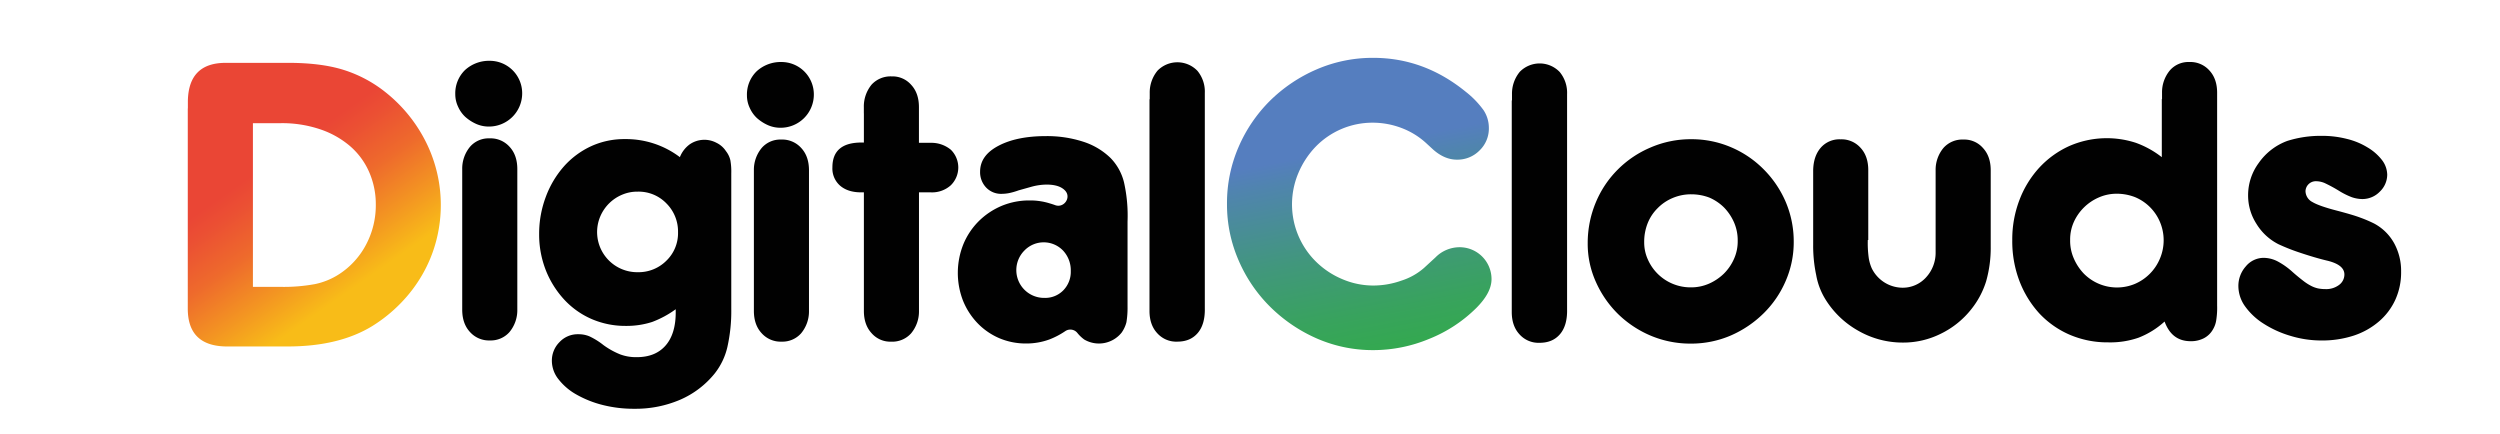
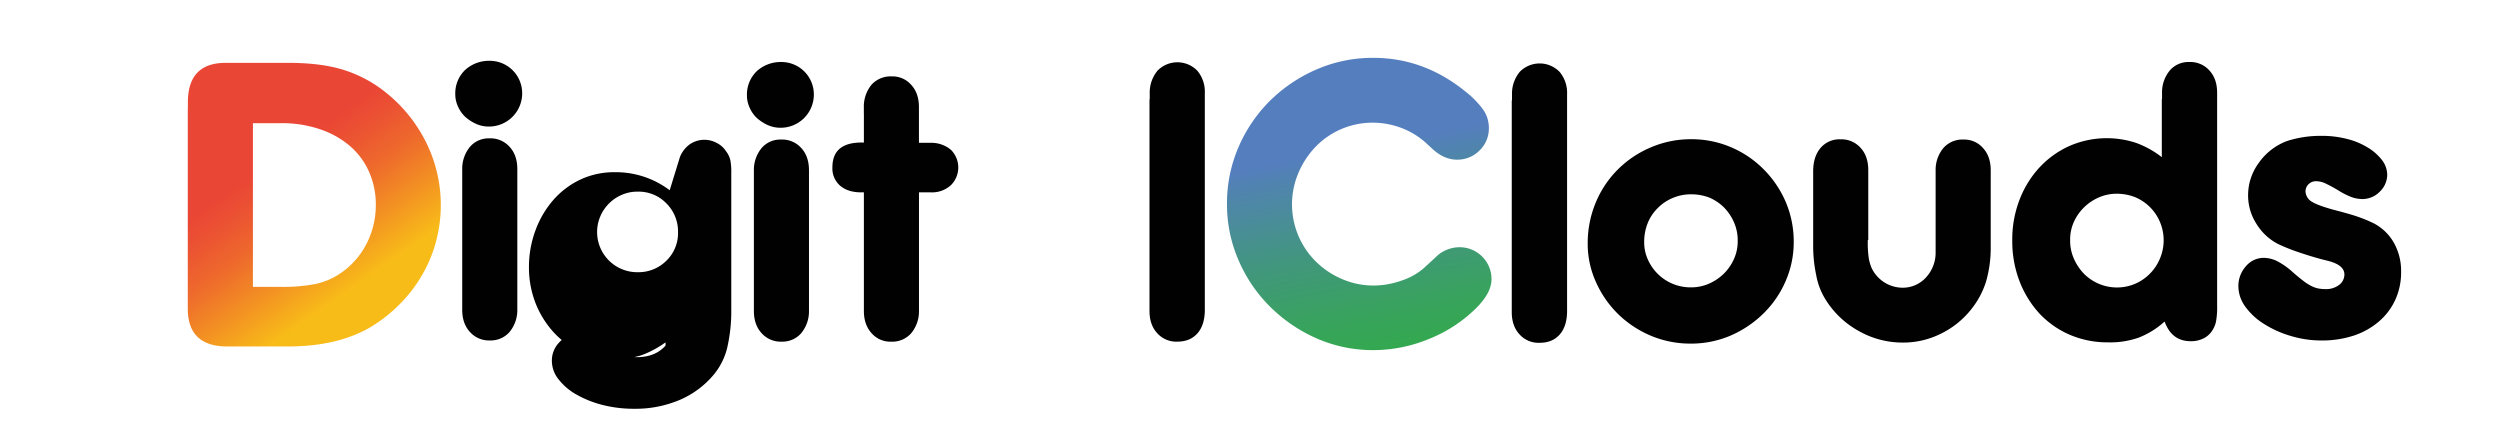
<svg xmlns="http://www.w3.org/2000/svg" id="Layer_1" data-name="Layer 1" viewBox="0 0 1080 187.4">
  <defs>
    <style>.cls-1{fill:#010101;}.cls-2{fill:url(#linear-gradient);}.cls-3{fill:url(#linear-gradient-2);}</style>
    <linearGradient id="linear-gradient" x1="601.62" y1="48.45" x2="579.81" y2="160.66" gradientTransform="matrix(1, 0, 0, -1, 0, 199.62)" gradientUnits="userSpaceOnUse">
      <stop offset="0.02" stop-color="#34a851" />
      <stop offset="0.15" stop-color="#38a35d" />
      <stop offset="0.39" stop-color="#41977c" />
      <stop offset="0.7" stop-color="#5084af" />
      <stop offset="0.78" stop-color="#557ebf" />
    </linearGradient>
    <linearGradient id="linear-gradient-2" x1="183.92" y1="26.35" x2="80.17" y2="174.51" gradientTransform="matrix(1, 0, 0, -1, 0, 199.62)" gradientUnits="userSpaceOnUse">
      <stop offset="0.32" stop-color="#f8bc18" />
      <stop offset="0.42" stop-color="#f39422" />
      <stop offset="0.53" stop-color="#ee6a2c" />
      <stop offset="0.63" stop-color="#eb5033" />
      <stop offset="0.68" stop-color="#ea4635" />
    </linearGradient>
  </defs>
  <path class="cls-1" d="M211.48,26.27a14,14,0,0,1,14.1,14.1,14.34,14.34,0,0,1-14.5,14.3,13.31,13.31,0,0,1-5.5-1.2,18.26,18.26,0,0,1-4.6-3,13.53,13.53,0,0,1-3.1-4.4,12.53,12.53,0,0,1-1.2-5.4,14,14,0,0,1,4.2-10.4A15.33,15.33,0,0,1,211.48,26.27Zm12,104.8v2.7a14.77,14.77,0,0,1-3.4,9.7,10.75,10.75,0,0,1-8.4,3.6,11,11,0,0,1-8.7-3.7q-3.3-3.6-3.3-9.6V73.07a14.77,14.77,0,0,1,3.4-9.7,10.61,10.61,0,0,1,8.4-3.6,11,11,0,0,1,8.7,3.7q3.3,3.6,3.3,9.6v58Z" />
-   <path class="cls-1" d="M293.71,67.89a12.47,12.47,0,0,1,4.2-5.5,11.16,11.16,0,0,1,11.6-.7,10.14,10.14,0,0,1,4.1,3.6,10.06,10.06,0,0,1,1.9,3.9,27.79,27.79,0,0,1,.4,5.7v58.5a70.64,70.64,0,0,1-1.7,16.6,28.88,28.88,0,0,1-5.5,11.4,39.13,39.13,0,0,1-14.9,11.3,48.79,48.79,0,0,1-19.7,3.9,54.51,54.51,0,0,1-13.6-1.6,45.2,45.2,0,0,1-11.4-4.5,25.74,25.74,0,0,1-7.8-6.6,12.85,12.85,0,0,1-2.9-7.9,11.24,11.24,0,0,1,3.3-8.2,10.73,10.73,0,0,1,8.1-3.4,12.09,12.09,0,0,1,4.8.9,30.15,30.15,0,0,1,6.1,3.8,33.56,33.56,0,0,0,7.2,4,19.38,19.38,0,0,0,7.2,1.2c5.4,0,9.5-1.7,12.4-5s4.4-8.1,4.4-14.3v-1.4a42.74,42.74,0,0,1-10.2,5.5,35.78,35.78,0,0,1-11.3,1.7,36.73,36.73,0,0,1-14.9-3,35.35,35.35,0,0,1-11.8-8.4,40.76,40.76,0,0,1-7.9-12.6,42.17,42.17,0,0,1-2.9-15.7,45.1,45.1,0,0,1,2.9-16.1,41.81,41.81,0,0,1,7.8-13.1,35.81,35.81,0,0,1,11.7-8.7,34.3,34.3,0,0,1,14.7-3.1,38.54,38.54,0,0,1,23.7,7.8Zm-18.2,14.9a16.68,16.68,0,0,0-6.7,1.3,17.63,17.63,0,0,0-9.4,9.2,17.34,17.34,0,0,0,16.1,24.3,17,17,0,0,0,12.4-5,16.52,16.52,0,0,0,5-12.3,17.13,17.13,0,0,0-5-12.4A16.67,16.67,0,0,0,275.51,82.79Z" />
+   <path class="cls-1" d="M293.71,67.89a12.47,12.47,0,0,1,4.2-5.5,11.16,11.16,0,0,1,11.6-.7,10.14,10.14,0,0,1,4.1,3.6,10.06,10.06,0,0,1,1.9,3.9,27.79,27.79,0,0,1,.4,5.7v58.5a70.64,70.64,0,0,1-1.7,16.6,28.88,28.88,0,0,1-5.5,11.4,39.13,39.13,0,0,1-14.9,11.3,48.79,48.79,0,0,1-19.7,3.9,54.51,54.51,0,0,1-13.6-1.6,45.2,45.2,0,0,1-11.4-4.5,25.74,25.74,0,0,1-7.8-6.6,12.85,12.85,0,0,1-2.9-7.9,11.24,11.24,0,0,1,3.3-8.2,10.73,10.73,0,0,1,8.1-3.4,12.09,12.09,0,0,1,4.8.9,30.15,30.15,0,0,1,6.1,3.8,33.56,33.56,0,0,0,7.2,4,19.38,19.38,0,0,0,7.2,1.2c5.4,0,9.5-1.7,12.4-5v-1.4a42.74,42.74,0,0,1-10.2,5.5,35.78,35.78,0,0,1-11.3,1.7,36.73,36.73,0,0,1-14.9-3,35.35,35.35,0,0,1-11.8-8.4,40.76,40.76,0,0,1-7.9-12.6,42.17,42.17,0,0,1-2.9-15.7,45.1,45.1,0,0,1,2.9-16.1,41.81,41.81,0,0,1,7.8-13.1,35.81,35.81,0,0,1,11.7-8.7,34.3,34.3,0,0,1,14.7-3.1,38.54,38.54,0,0,1,23.7,7.8Zm-18.2,14.9a16.68,16.68,0,0,0-6.7,1.3,17.63,17.63,0,0,0-9.4,9.2,17.34,17.34,0,0,0,16.1,24.3,17,17,0,0,0,12.4-5,16.52,16.52,0,0,0,5-12.3,17.13,17.13,0,0,0-5-12.4A16.67,16.67,0,0,0,275.51,82.79Z" />
  <path class="cls-1" d="M337.48,26.79a14,14,0,0,1,14.1,14.1,14.34,14.34,0,0,1-14.5,14.3,13.31,13.31,0,0,1-5.5-1.2,18.26,18.26,0,0,1-4.6-3,13.53,13.53,0,0,1-3.1-4.4,12.53,12.53,0,0,1-1.2-5.4,14,14,0,0,1,4.2-10.4A15.33,15.33,0,0,1,337.48,26.79Zm12,104.8v2.7a14.77,14.77,0,0,1-3.4,9.7,10.75,10.75,0,0,1-8.4,3.6,11,11,0,0,1-8.7-3.7q-3.3-3.6-3.3-9.6V73.59a14.77,14.77,0,0,1,3.4-9.7,10.61,10.61,0,0,1,8.4-3.6,11,11,0,0,1,8.7,3.7q3.3,3.6,3.3,9.6v58Z" />
  <path class="cls-1" d="M373.18,49v-2.7a14.85,14.85,0,0,1,3.4-9.8,11.15,11.15,0,0,1,8.6-3.5,10.72,10.72,0,0,1,8.5,3.7q3.3,3.6,3.3,9.6v15.4h5.2a13.16,13.16,0,0,1,8.6,3,10.75,10.75,0,0,1-.1,15.4,12.09,12.09,0,0,1-8.5,3H397v51.2a14.77,14.77,0,0,1-3.4,9.7,10.88,10.88,0,0,1-8.6,3.6,10.72,10.72,0,0,1-8.5-3.7q-3.3-3.6-3.3-9.6V83.09h-1.3c-3.8,0-6.8-1-9-2.9a9.84,9.84,0,0,1-3.3-7.9c0-7.4,4.5-11,13.6-10.7V49Z" />
-   <path class="cls-1" d="M465.4,143.81a3.89,3.89,0,0,0-5.22-.75,34.26,34.26,0,0,1-6.7,3.53,28.81,28.81,0,0,1-10.2,1.8,29.28,29.28,0,0,1-11.6-2.3,28.85,28.85,0,0,1-9.4-6.5,30.52,30.52,0,0,1-6.3-9.8,33.26,33.26,0,0,1,.2-24.3,30.67,30.67,0,0,1,6.6-9.9,31.34,31.34,0,0,1,9.8-6.6,31,31,0,0,1,12.3-2.4,28.22,28.22,0,0,1,8.7,1.3c.74.21,1.5.46,2.27.74,3.72,1.35,7-3.2,4.37-6.19l0,0q-2.4-2.7-8.1-2.7a25.88,25.88,0,0,0-6.4.9l-5.59,1.57-.22.07a28.7,28.7,0,0,1-4.09,1.16,18,18,0,0,1-3.1.3A8.89,8.89,0,0,1,426,81a9.61,9.61,0,0,1-2.6-6.8c0-4.7,2.6-8.4,7.9-11.2s12.1-4.2,20.6-4.2a50.68,50.68,0,0,1,16,2.4,30,30,0,0,1,11.9,7.1,22.78,22.78,0,0,1,5.8,10.6,65.94,65.94,0,0,1,1.5,16.8v36.7a38.37,38.37,0,0,1-.46,6.67,3.84,3.84,0,0,1-.11.46,13.52,13.52,0,0,1-2,4.17,12.55,12.55,0,0,1-16.1,3A15.61,15.61,0,0,1,465.4,143.81Zm-2.82-26.72a12.49,12.49,0,0,0-3.3-8.8,11.59,11.59,0,0,0-16.7-.1,12,12,0,0,0,8.6,20.5,10.92,10.92,0,0,0,8.2-3.3A11.47,11.47,0,0,0,462.58,117.09Z" />
  <path class="cls-1" d="M496.68,42.89v-2.7a14.77,14.77,0,0,1,3.4-9.7,12,12,0,0,1,17.2.1,14.08,14.08,0,0,1,3.2,9.6v93c.1,4.5-.9,8.1-3,10.6s-5,3.8-8.9,3.8a11,11,0,0,1-8.7-3.7q-3.3-3.6-3.3-9.6V42.89Z" />
  <path class="cls-1" d="M653.18,43.39v-2.7a14.77,14.77,0,0,1,3.4-9.7,12,12,0,0,1,17.2.1,14.08,14.08,0,0,1,3.2,9.6v93c.1,4.5-.9,8.1-3,10.6s-5,3.8-8.9,3.8a11,11,0,0,1-8.7-3.7q-3.3-3.6-3.3-9.6V43.39Z" />
  <path class="cls-1" d="M730.69,60.14a43.35,43.35,0,0,1,17.2,3.5,43.92,43.92,0,0,1,14,9.5,45.06,45.06,0,0,1,9.5,14,43.61,43.61,0,0,1,3.5,17.4,41.92,41.92,0,0,1-3.5,16.9,43.69,43.69,0,0,1-9.6,14,46.71,46.71,0,0,1-14.1,9.5,43.35,43.35,0,0,1-17.2,3.5,44.12,44.12,0,0,1-17.3-3.4,45.53,45.53,0,0,1-14.1-9.3,45,45,0,0,1-9.6-13.8,39.93,39.93,0,0,1-3.6-16.8,45.44,45.44,0,0,1,3.5-17.7,43.71,43.71,0,0,1,9.5-14.2,44.36,44.36,0,0,1,14.1-9.5A43.77,43.77,0,0,1,730.69,60.14Zm0,23.8a20.19,20.19,0,0,0-8.1,1.6,19.66,19.66,0,0,0-6.5,4.4,18.92,18.92,0,0,0-4.3,6.5,21.76,21.76,0,0,0-1.5,8.2,17.75,17.75,0,0,0,1.6,7.5,20.15,20.15,0,0,0,18.6,12,19.12,19.12,0,0,0,7.8-1.6,21.81,21.81,0,0,0,6.4-4.3,20.83,20.83,0,0,0,4.4-6.4,18.46,18.46,0,0,0,1.6-7.8,19.39,19.39,0,0,0-1.6-8,21.81,21.81,0,0,0-4.3-6.4,20.57,20.57,0,0,0-6.4-4.3A21.91,21.91,0,0,0,730.69,83.94Z" />
  <path class="cls-1" d="M806.89,103.69a47.39,47.39,0,0,0,.4,7.7,17.83,17.83,0,0,0,1.3,4.5,14.92,14.92,0,0,0,13.1,8.4,13.55,13.55,0,0,0,10.4-4.5,15.7,15.7,0,0,0,4.1-10.9V73.59a14.77,14.77,0,0,1,3.4-9.7,10.88,10.88,0,0,1,8.6-3.6,10.72,10.72,0,0,1,8.5,3.7q3.3,3.6,3.3,9.6v32.8a52.84,52.84,0,0,1-2,15.2,36.7,36.7,0,0,1-6.4,12,37.78,37.78,0,0,1-13.2,10.6,36.31,36.31,0,0,1-16.5,3.8,38.51,38.51,0,0,1-19.1-5.1,39.18,39.18,0,0,1-14.4-13.9,29.76,29.76,0,0,1-3.8-10.2,60.63,60.63,0,0,1-1.3-13.1V73.49c.1-4.1,1.2-7.3,3.3-9.7a10.67,10.67,0,0,1,8.5-3.6,11,11,0,0,1,8.7,3.7q3.3,3.6,3.3,9.6v30.2Z" />
  <path class="cls-1" d="M934,42.79v-2.7a14.77,14.77,0,0,1,3.4-9.7,10.61,10.61,0,0,1,8.4-3.6,11,11,0,0,1,8.7,3.7q3.3,3.6,3.3,9.6V132a33.91,33.91,0,0,1-.4,6.4,10.74,10.74,0,0,1-1.4,3.9,9.49,9.49,0,0,1-3.9,3.8,12,12,0,0,1-5.7,1.3c-5.5,0-9.2-2.8-11.3-8.5a35.91,35.91,0,0,1-11.3,7,37.21,37.21,0,0,1-13.1,2,41.34,41.34,0,0,1-16.6-3.3,39.31,39.31,0,0,1-13.1-9.2,44,44,0,0,1-8.6-14,48.26,48.26,0,0,1-3.1-17.6,47.56,47.56,0,0,1,3.1-17.4,43.31,43.31,0,0,1,8.6-14,40.22,40.22,0,0,1,12.9-9.3,40.46,40.46,0,0,1,28.8-1.4,40.34,40.34,0,0,1,11.2,6.2V42.79Zm-19.5,40.9a19.12,19.12,0,0,0-7.8,1.6,20.95,20.95,0,0,0-10.8,10.6,18.46,18.46,0,0,0-1.6,7.8,19.06,19.06,0,0,0,1.6,8,22.3,22.3,0,0,0,4.3,6.5,20.13,20.13,0,0,0,22.2,4.4,20.38,20.38,0,0,0,10.7-10.9,20.3,20.3,0,0,0,0-15.8,20,20,0,0,0-10.7-10.7A21.72,21.72,0,0,0,914.49,83.69Z" />
  <path class="cls-1" d="M1002.88,58.69a42.84,42.84,0,0,1,10.9,1.3,30.83,30.83,0,0,1,9,3.7,22,22,0,0,1,6.2,5.4,10.69,10.69,0,0,1,2.3,6.4,10.18,10.18,0,0,1-3.2,7.3,10.46,10.46,0,0,1-7.5,3.2,14.35,14.35,0,0,1-4.6-.8,32.09,32.09,0,0,1-5.6-2.8,61.83,61.83,0,0,0-6.1-3.3,9.57,9.57,0,0,0-3.8-.8,4.45,4.45,0,0,0-4.5,4.2,5.42,5.42,0,0,0,3,4.8c2,1.2,5.8,2.5,11.3,3.9,4.1,1.1,7.2,2,9.3,2.8a55.9,55.9,0,0,1,6.1,2.6,21.33,21.33,0,0,1,8.6,8.5,24.9,24.9,0,0,1,3,12.3,28.5,28.5,0,0,1-2.5,12.1,27.22,27.22,0,0,1-7.1,9.4,32.13,32.13,0,0,1-10.9,6.1,44,44,0,0,1-13.9,2.1,45.74,45.74,0,0,1-13.4-2,44.78,44.78,0,0,1-11.5-5.2,28.58,28.58,0,0,1-8-7.4,15.13,15.13,0,0,1-3-8.9,12.66,12.66,0,0,1,3.2-8.5,10,10,0,0,1,7.7-3.7,13.31,13.31,0,0,1,6,1.5,31.56,31.56,0,0,1,6.5,4.6c1.8,1.6,3.3,2.8,4.6,3.8a21.14,21.14,0,0,0,3.4,2.2,12.13,12.13,0,0,0,3,1.1,15.82,15.82,0,0,0,3.2.3,9.22,9.22,0,0,0,5.9-1.8,5.59,5.59,0,0,0,2.3-4.5c0-2.9-2.6-4.9-7.9-6.1-3.3-.8-7-1.9-10.9-3.2a85.91,85.91,0,0,1-9.7-3.8,23.61,23.61,0,0,1-9.5-8.8,22.61,22.61,0,0,1-3.6-12.3,23.47,23.47,0,0,1,4.6-14,26,26,0,0,1,12.3-9.5A47.51,47.51,0,0,1,1002.88,58.69Z" />
  <path class="cls-2" d="M530.06,88a61,61,0,0,1,5-24.5,63.66,63.66,0,0,1,13.6-20,65.75,65.75,0,0,1,20.1-13.51,60.88,60.88,0,0,1,24.51-5c14.71,0,28,4.92,40,14.71a39.05,39.05,0,0,1,7.64,7.92,13.84,13.84,0,0,1,2.28,7.71,13.1,13.1,0,0,1-4,9.64,13.36,13.36,0,0,1-9.84,4c-3.55,0-7-1.48-10.27-4.4l-3-2.76a32.84,32.84,0,0,0-10.63-6.52A35.14,35.14,0,0,0,593.06,53a34.23,34.23,0,0,0-24.71,10.39,37.2,37.2,0,0,0-7.43,11.31,34.75,34.75,0,0,0,7.63,38.38,36,36,0,0,0,11.32,7.51,34.08,34.08,0,0,0,13.59,2.76,36.45,36.45,0,0,0,11.95-2.12,27.48,27.48,0,0,0,9.71-5.43l5-4.6a14.66,14.66,0,0,1,10.47-4.4,13.78,13.78,0,0,1,13.75,13.79q0,5.88-6.59,12.47a61,61,0,0,1-20.31,13.32,62.86,62.86,0,0,1-24,4.87,60.43,60.43,0,0,1-24.51-5,66.54,66.54,0,0,1-20.1-13.6,63.6,63.6,0,0,1-13.68-20A60.45,60.45,0,0,1,530.06,88Z" />
  <path class="cls-3" d="M81.16,46.82V43.5c.24-10.91,5.67-16.35,16.35-16.35h27q14.15,0,23.79,3a55.73,55.73,0,0,1,18.26,9.71,63.9,63.9,0,0,1,17.63,21.87,60.92,60.92,0,0,1,4.2,42.49,59.21,59.21,0,0,1-5.88,14.31,61.48,61.48,0,0,1-9.35,12.39,64.36,64.36,0,0,1-12.31,9.92q-14.34,8.8-36.38,8.83h-27c-10.92-.24-16.35-5.68-16.35-16.35V46.82Zm40.05,77.11a74.55,74.55,0,0,0,14.87-1.2,30.6,30.6,0,0,0,10.48-4.32,34.05,34.05,0,0,0,11.55-12.67,36.3,36.3,0,0,0,4.24-17.27,34.73,34.73,0,0,0-3-14.43A31.28,31.28,0,0,0,151,62.93a38.9,38.9,0,0,0-12.95-7.16,51.35,51.35,0,0,0-16.71-2.56H109.26v70.72Z" />
</svg>